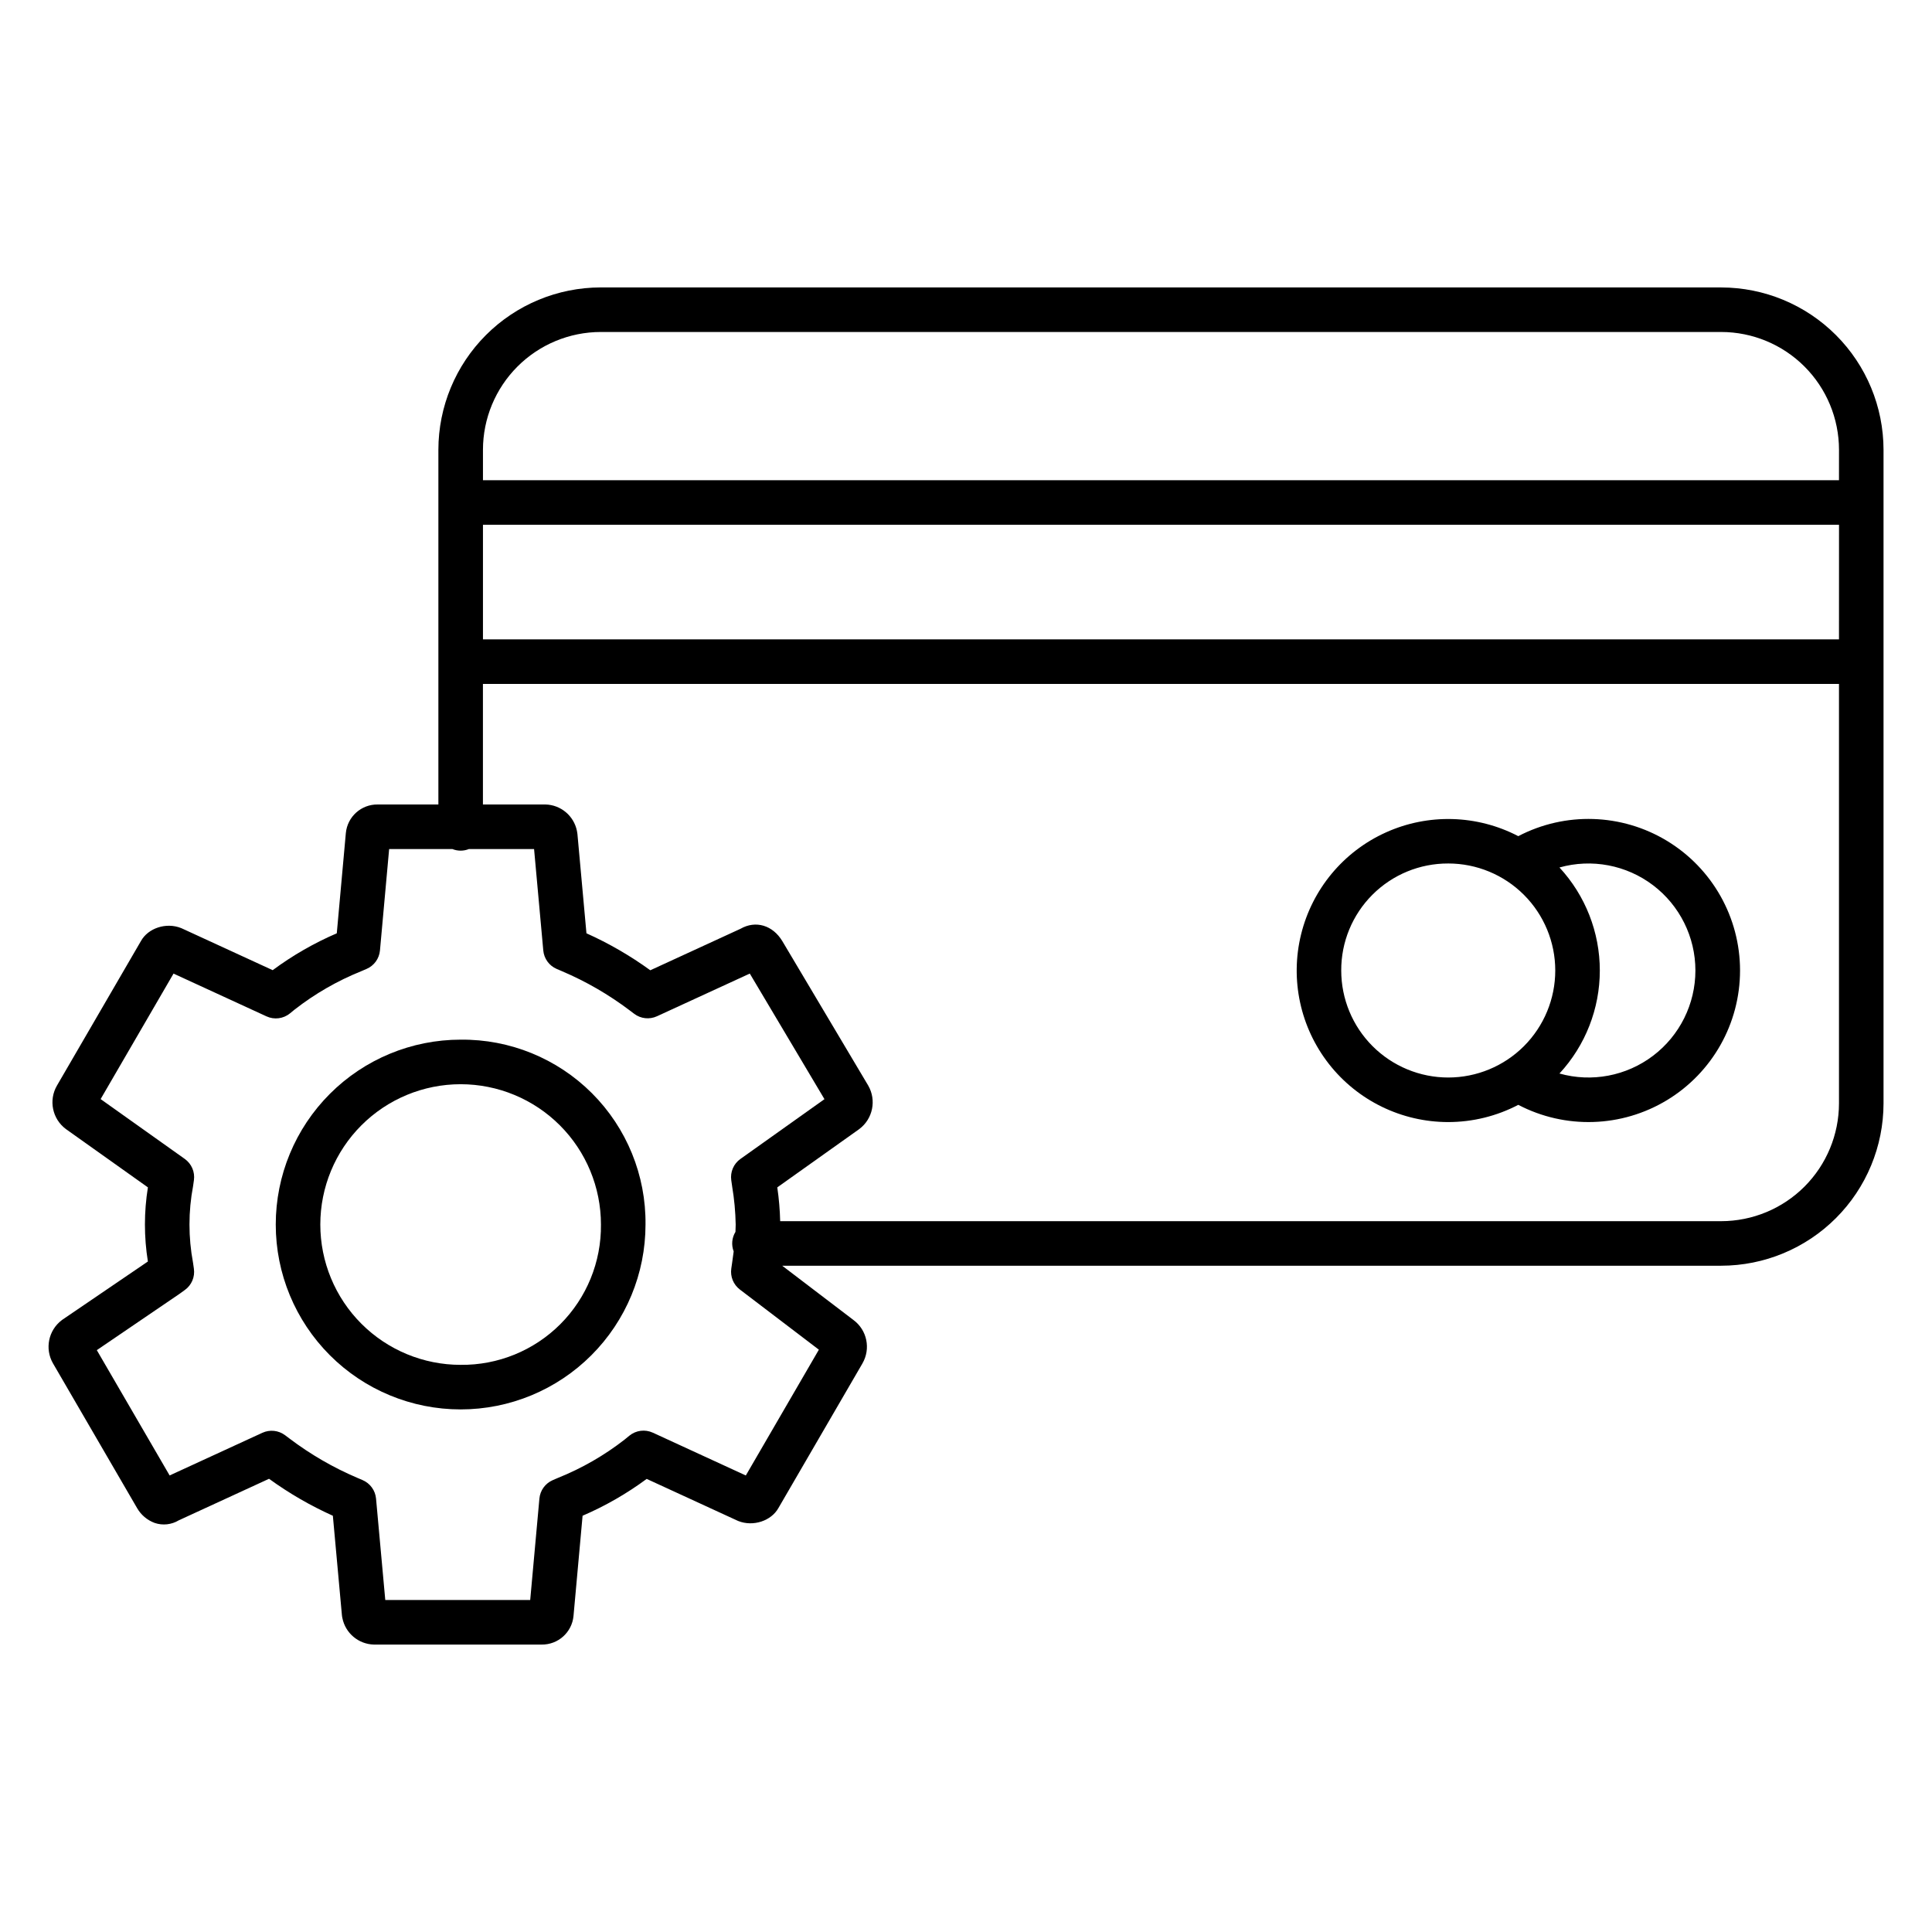
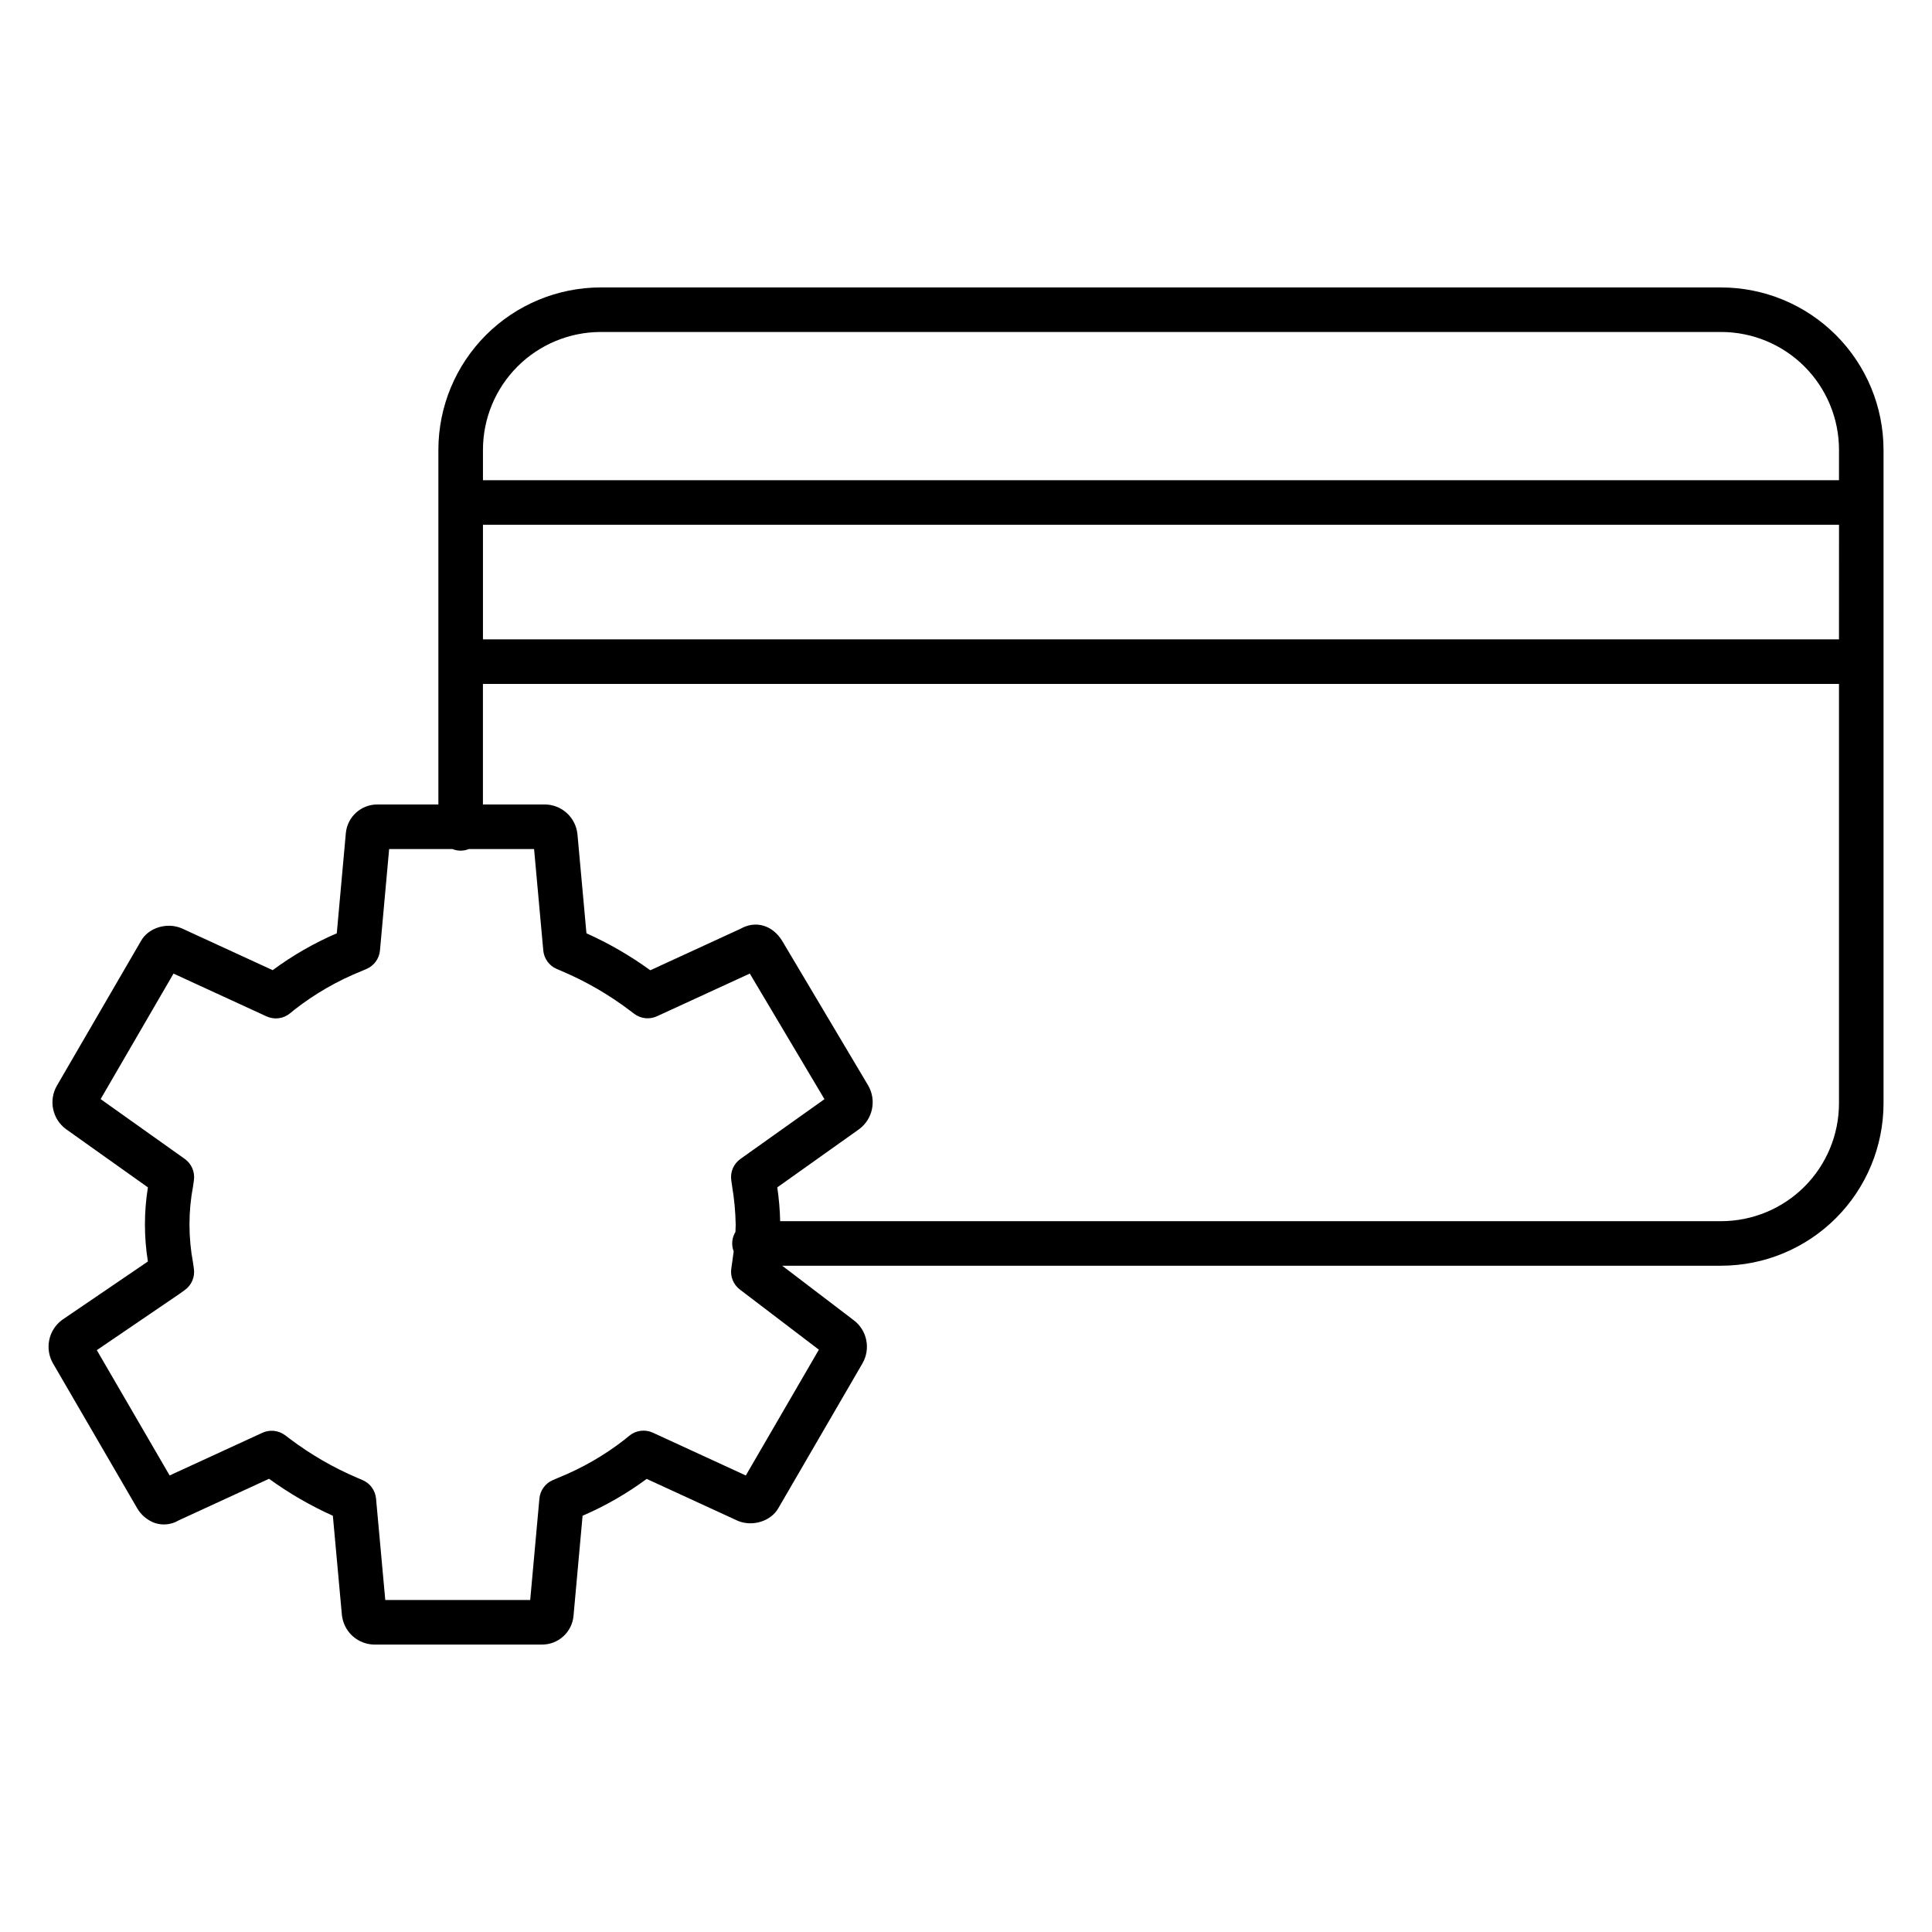
<svg xmlns="http://www.w3.org/2000/svg" fill="#000000" width="800px" height="800px" version="1.1" viewBox="144 144 512 512">
  <g>
-     <path d="m266.07 419.52c-12.992 0-25.453 5.164-34.641 14.352-9.191 9.188-14.352 21.648-14.352 34.645 0 12.992 5.164 25.453 14.352 34.645 9.188 9.188 21.648 14.348 34.645 14.348 12.992 0 25.453-5.16 34.641-14.352 9.188-9.188 14.352-21.648 14.352-34.645 0.141-13.035-4.977-25.578-14.195-34.797s-21.762-14.336-34.801-14.195zm0 86.18c-9.859 0-19.32-3.918-26.293-10.891-6.973-6.973-10.891-16.434-10.891-26.297 0-9.859 3.918-19.32 10.891-26.293s16.434-10.891 26.293-10.891c9.863 0 19.32 3.918 26.297 10.891 6.973 6.973 10.891 16.434 10.891 26.293 0.105 9.898-3.777 19.418-10.773 26.414-6.996 6.996-16.52 10.879-26.414 10.773z" />
    <path d="m600.13 220.17h-296.94c-11.406 0.016-22.34 4.551-30.402 12.617-8.066 8.066-12.602 19-12.613 30.406v94.004h-16.066c-4.363-0.066-8.043 3.231-8.457 7.574l-2.402 26.559v0.004c-6.019 2.59-11.723 5.871-16.988 9.77l-24.008-11.043c-0.09-0.043-0.184-0.082-0.273-0.117-3.945-1.574-8.742 0.008-10.645 3.465l-22.219 38.238c-2.297 3.902-1.266 8.918 2.391 11.598l0.121 0.086 21.57 15.336h-0.004c-1.047 6.504-1.051 13.137-0.004 19.645l-22.598 15.383c-0.078 0.055-0.156 0.109-0.23 0.168-3.535 2.68-4.535 7.57-2.332 11.422l22.289 38.355c1.043 1.824 2.695 3.223 4.668 3.953 2.125 0.723 4.461 0.469 6.383-0.688l23.926-11.012c5.289 3.836 10.957 7.117 16.914 9.797l2.398 26.332c0.023 0.273 0.07 0.547 0.133 0.816 0.812 3.984 4.269 6.883 8.332 6.988h44.457c4.359 0.066 8.043-3.231 8.453-7.57l2.406-26.566 0.004-0.004c6.016-2.59 11.715-5.867 16.984-9.762l24.008 11.043c0.098 0.047 0.195 0.09 0.297 0.129 3.922 1.547 8.715-0.039 10.617-3.469l22.246-38.289h-0.004c2.269-3.887 1.246-8.855-2.371-11.527l-18.879-14.383h248.84c11.406-0.012 22.34-4.547 30.406-12.613s12.602-19 12.617-30.406v-173.21c-0.016-11.406-4.551-22.344-12.617-30.406-8.066-8.066-19-12.602-30.406-12.617zm-239.12 281.51-19.359 33.336-24.648-11.344h-0.004c-2.051-0.941-4.457-0.633-6.207 0.797l-1.262 1.031h0.004c-5.367 4.18-11.293 7.594-17.605 10.133l-1.426 0.609v0.004c-1.996 0.855-3.359 2.734-3.555 4.894l-2.438 26.883h-38.406l-2.449-26.887c-0.199-2.16-1.562-4.035-3.555-4.891l-1.422-0.609c-6.363-2.711-12.371-6.188-17.891-10.359l-1.242-0.934v0.004c-1.734-1.301-4.043-1.547-6.012-0.641l-24.578 11.305-19.297-33.207 21.867-14.887c0.047-0.031 0.09-0.062 0.137-0.098l1.336-0.969h0.004c1.777-1.285 2.695-3.445 2.383-5.617l-0.23-1.609c-1.258-6.703-1.254-13.582 0.012-20.281l0.223-1.574c0.312-2.188-0.625-4.363-2.426-5.644l-22.297-15.855 19.32-33.258 24.652 11.34c2.051 0.941 4.457 0.633 6.207-0.797l1.258-1.031v0.004c5.367-4.184 11.289-7.594 17.602-10.137l1.43-0.613c1.996-0.852 3.363-2.734 3.559-4.894l2.434-26.883h16.742c1.414 0.574 2.992 0.574 4.406 0h17.258l2.441 26.887v-0.004c0.195 2.164 1.562 4.043 3.555 4.894l1.43 0.609v0.004c6.363 2.707 12.367 6.184 17.887 10.355l1.242 0.934h-0.004c1.734 1.301 4.043 1.547 6.016 0.641l24.602-11.316 19.789 33.285-22.273 15.844h-0.004c-1.797 1.277-2.734 3.457-2.422 5.644l0.227 1.574h-0.004c0.57 3.359 0.887 6.758 0.949 10.164 0 0.664-0.031 1.305-0.059 1.941-0.957 1.559-1.133 3.477-0.473 5.184-0.129 0.984-0.266 1.984-0.414 3.031l-0.219 1.52c-0.305 2.117 0.562 4.238 2.266 5.539zm270.34-65.27c-0.012 8.277-3.301 16.211-9.152 22.062-5.852 5.852-13.789 9.141-22.062 9.152h-249.38c-0.074-3-0.328-5.988-0.766-8.957l21.625-15.379c0.043-0.031 0.086-0.062 0.129-0.098 3.574-2.691 4.578-7.625 2.348-11.5l-22.762-38.277c-2.547-4.231-7.074-5.57-11.07-3.285l-23.922 11.004c-5.289-3.84-10.961-7.125-16.922-9.801l-2.391-26.328c-0.027-0.273-0.07-0.547-0.133-0.816-0.812-3.988-4.269-6.891-8.336-6.992h-16.574v-31.945h359.37zm0-122.97h-359.36v-30.371h359.37zm0-42.18h-359.36v-8.07 0.004c0.008-8.277 3.301-16.211 9.152-22.062 5.852-5.852 13.785-9.141 22.059-9.152h296.94c8.277 0.012 16.211 3.301 22.062 9.152 5.852 5.852 9.141 13.785 9.152 22.062z" />
-     <path d="m527.8 441.36c6.465-0.004 12.832-1.57 18.559-4.566 12.453 6.504 27.398 6.031 39.414-1.246 12.016-7.281 19.355-20.309 19.355-34.355s-7.34-27.074-19.355-34.355c-12.016-7.277-26.961-7.75-39.414-1.246-10.938-5.699-23.887-6.059-35.121-0.973-11.238 5.082-19.512 15.051-22.445 27.031-2.938 11.977-0.203 24.641 7.41 34.344 7.613 9.703 19.266 15.367 31.598 15.367zm29.473-67.469c8.543-2.402 17.723-0.664 24.797 4.699 7.074 5.359 11.23 13.727 11.23 22.602 0 8.879-4.156 17.242-11.23 22.602-7.074 5.363-16.254 7.102-24.797 4.699 6.875-7.43 10.695-17.18 10.695-27.301s-3.82-19.871-10.695-27.301zm-29.473-1.059c7.519 0 14.734 2.988 20.055 8.309 5.316 5.316 8.305 12.531 8.305 20.051 0 7.519-2.988 14.734-8.305 20.055-5.32 5.316-12.531 8.305-20.055 8.305-7.519 0-14.734-2.988-20.051-8.305-5.32-5.32-8.309-12.531-8.309-20.055-0.031-7.531 2.949-14.762 8.273-20.086 5.324-5.324 12.555-8.305 20.086-8.273z" />
  </g>
</svg>